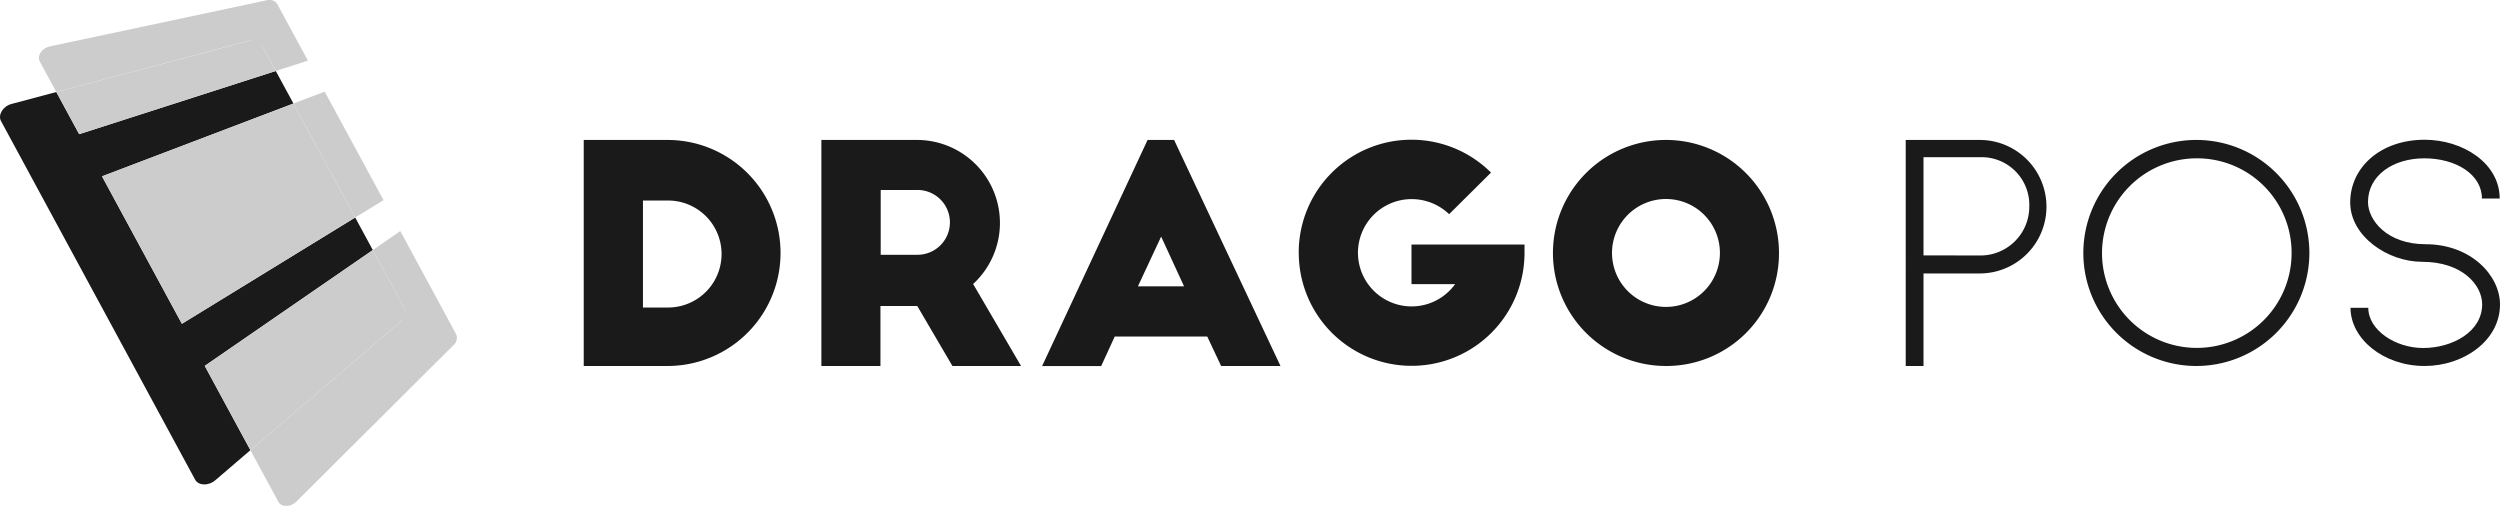
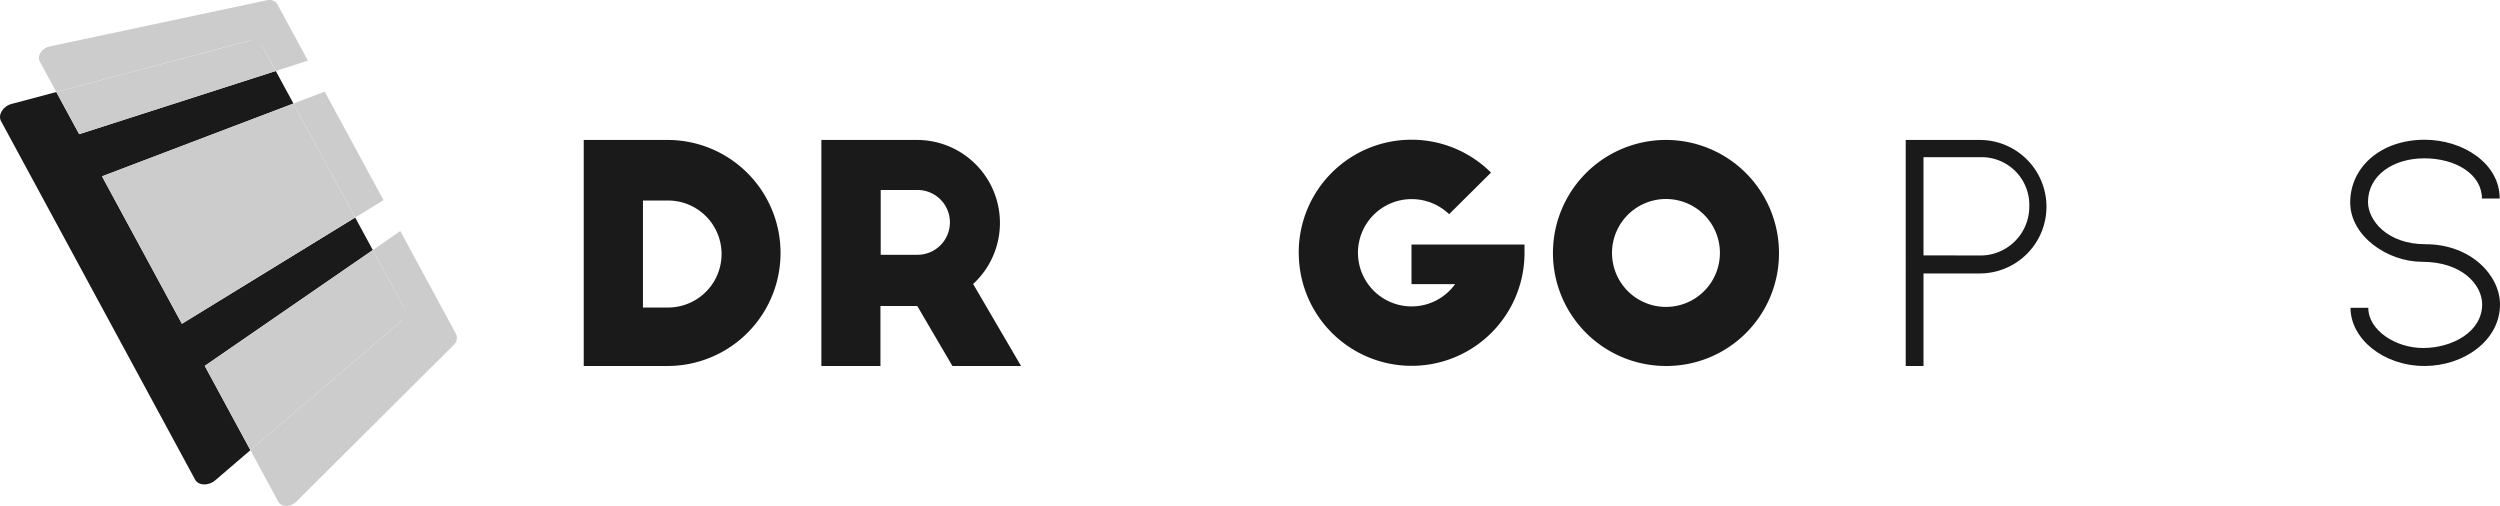
<svg xmlns="http://www.w3.org/2000/svg" width="497.7" height="100.72" viewBox="0 0 497.7 100.72">
  <path d="M116.21,27.86h16.68a22.5,22.5,0,0,1,0,45H116.21ZM133,61.22a10.65,10.65,0,1,0,0-21.3h-5v21.3Z" fill="#1a1a1a" />
  <path d="M163.52,27.86h19a16.52,16.52,0,0,1,11.21,28.68l9.54,16.32H189.61l-7-11.94h-7.33V72.86H163.52Zm19.14,22.86a6.45,6.45,0,1,0,0-12.9h-7.33v12.9Z" fill="#1a1a1a" />
-   <path d="M228.46,27.86h5.28l21.18,45H243.1L240.34,67H221.92l-2.7,5.88H207.46ZM235.72,57l-4.56-9.9L226.54,57Z" fill="#1a1a1a" />
  <path d="M258.55,50.36a22.44,22.44,0,0,1,38.28-16l-8.34,8.28a10.76,10.76,0,0,0-7.5-3,10.68,10.68,0,1,0,8.7,16.92H281V48.68h22.5v1.68a22.47,22.47,0,1,1-44.94,0Z" fill="#1a1a1a" />
  <path d="M331.65,72.86a22.5,22.5,0,1,1,22.51-22.44A22.41,22.41,0,0,1,331.65,72.86Zm0-33.24A10.74,10.74,0,1,0,342.4,50.36,10.72,10.72,0,0,0,331.65,39.62Z" fill="#1a1a1a" />
  <path d="M379.39,27.86h14.7a13.29,13.29,0,1,1,.06,26.58H382.93V72.86h-3.54Zm14.7,23a9.72,9.72,0,0,0,9.9-9.72,9.5,9.5,0,0,0-9.9-9.84H382.93V50.84Z" fill="#1a1a1a" style="isolation:isolate" />
-   <path d="M437.31,72.86a22.5,22.5,0,1,1,22.44-22.5A22.51,22.51,0,0,1,437.31,72.86Zm.06-41.34a18.87,18.87,0,1,0,18.84,18.84A18.8,18.8,0,0,0,437.37,31.52Z" fill="#1a1a1a" style="isolation:isolate" />
  <path d="M467.94,61.28h3.54c0,4.44,5.39,8,10.91,8,5.76,0,11.76-3.18,11.76-8.7,0-3.78-3.89-8.46-11.94-8.46-6.89,0-14.33-5.1-14.33-11.82,0-7,6.06-12.48,14.82-12.48,7.61,0,14.94,4.68,14.94,11.7H494.1c0-4.8-5.16-8-11.47-8s-11.21,3.48-11.21,8.7c0,3.6,3.78,8.4,11.46,8.4,9.06,0,14.82,6.24,14.82,12,0,7.2-7.26,12.24-15,12.24C474.42,72.86,467.94,67.4,467.94,61.28Z" fill="#1a1a1a" style="isolation:isolate" />
  <path d="M20.31,35.1l15.9,29.36L70.71,43.3l3.51,6.48L40.76,72.84l9.09,16.78-7,6c-1.34,1.15-3.32,1.08-4-.12L.2,24.1c-.67-1.24.42-3,2.15-3.42l8.86-2.36,4.55,8.39L54.9,14.13l3.52,6.48Z" fill="#1a1a1a" style="isolation:isolate" />
  <polygon points="51.39 7.65 54.9 14.13 15.76 26.71 11.21 18.32 51.39 7.65" fill="#ccc" style="isolation:isolate" />
  <path d="M55.2.82l6.1,11.25-6.4,2.06L52.3,9.32A2.79,2.79,0,0,0,49,8.27L11.21,18.32,7.92,12.24c-.61-1.11.43-2.66,2-3L53.08.06A1.88,1.88,0,0,1,55.2.82Z" fill="#ccc" style="isolation:isolate" />
  <polygon points="58.41 20.61 70.71 43.3 36.21 64.46 20.3 35.1 58.41 20.61" fill="#ccc" style="isolation:isolate" />
  <polygon points="64.64 18.24 76.35 39.84 70.71 43.3 58.41 20.61 64.64 18.24" fill="#ccc" style="isolation:isolate" />
  <polygon points="74.22 49.78 81.25 62.74 49.85 89.62 40.76 72.84 74.22 49.78" fill="#ccc" style="isolation:isolate" />
  <path d="M79.69,46,90.8,66.52a1.87,1.87,0,0,1-.52,2.19L59,99.86c-1.14,1.13-3,1.15-3.61,0L49.85,89.62,79.68,64.09a2.3,2.3,0,0,0,.8-2.76L74.22,49.78Z" fill="#ccc" style="isolation:isolate" />
</svg>